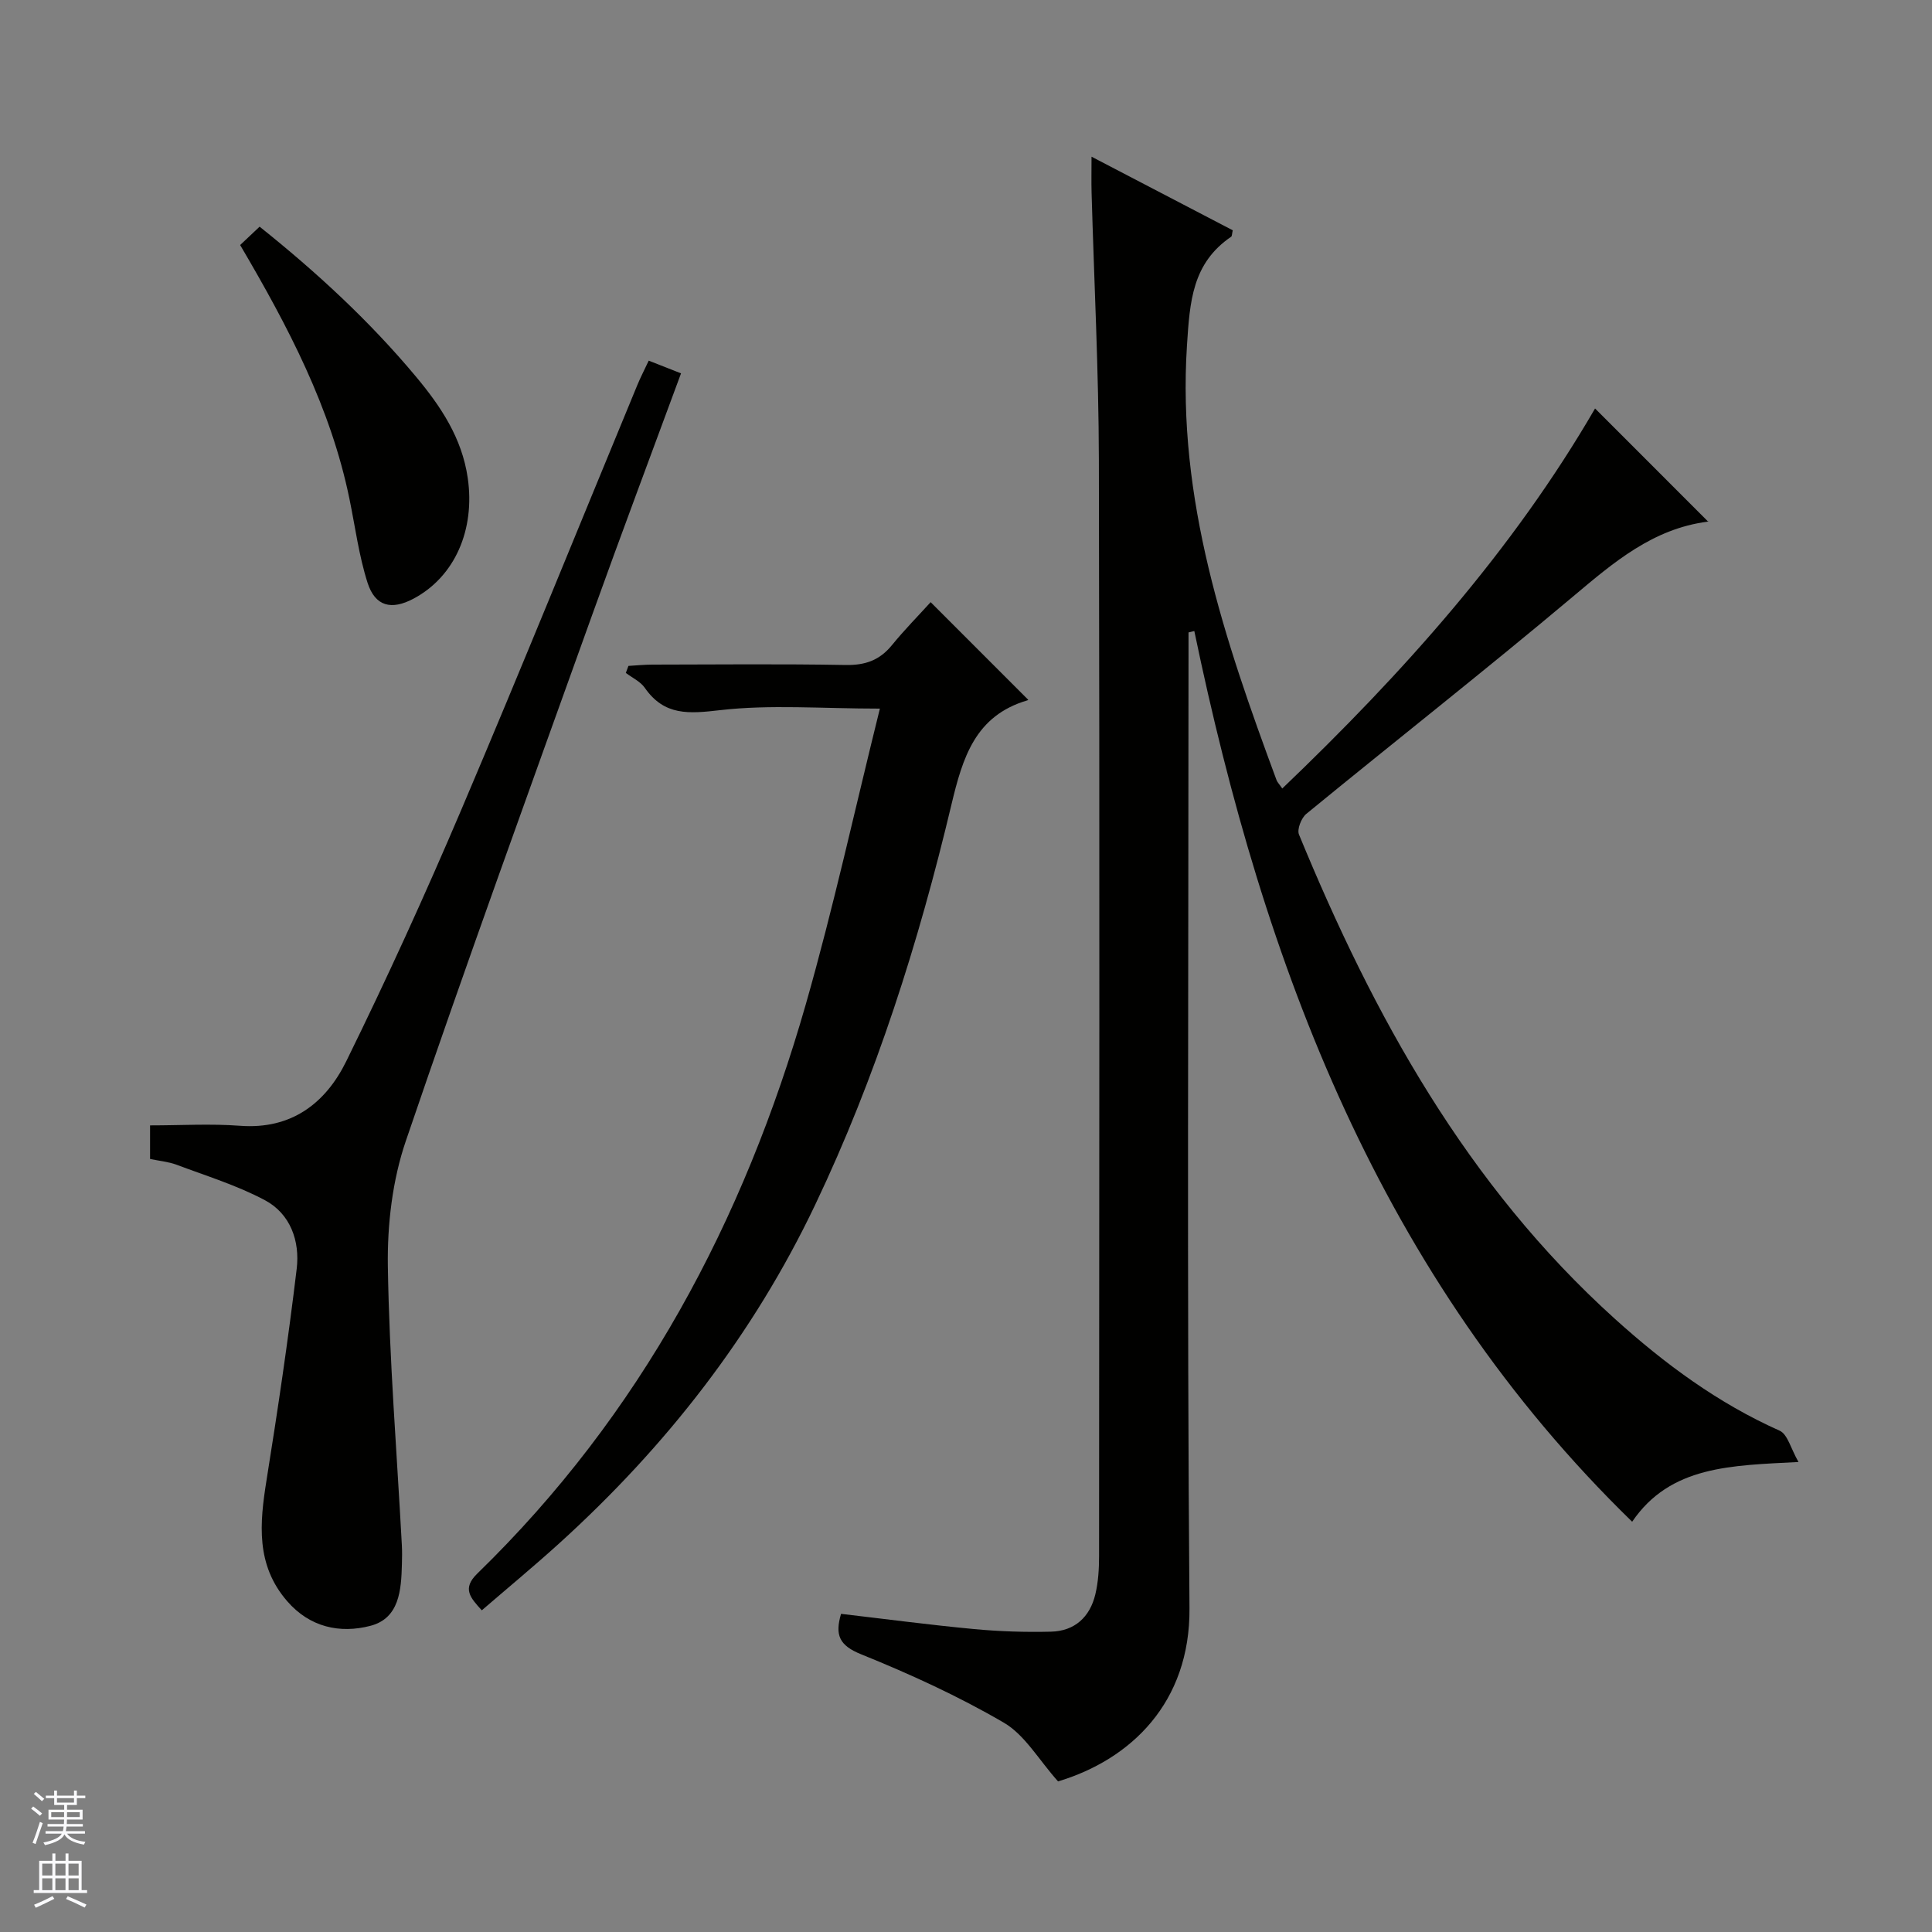
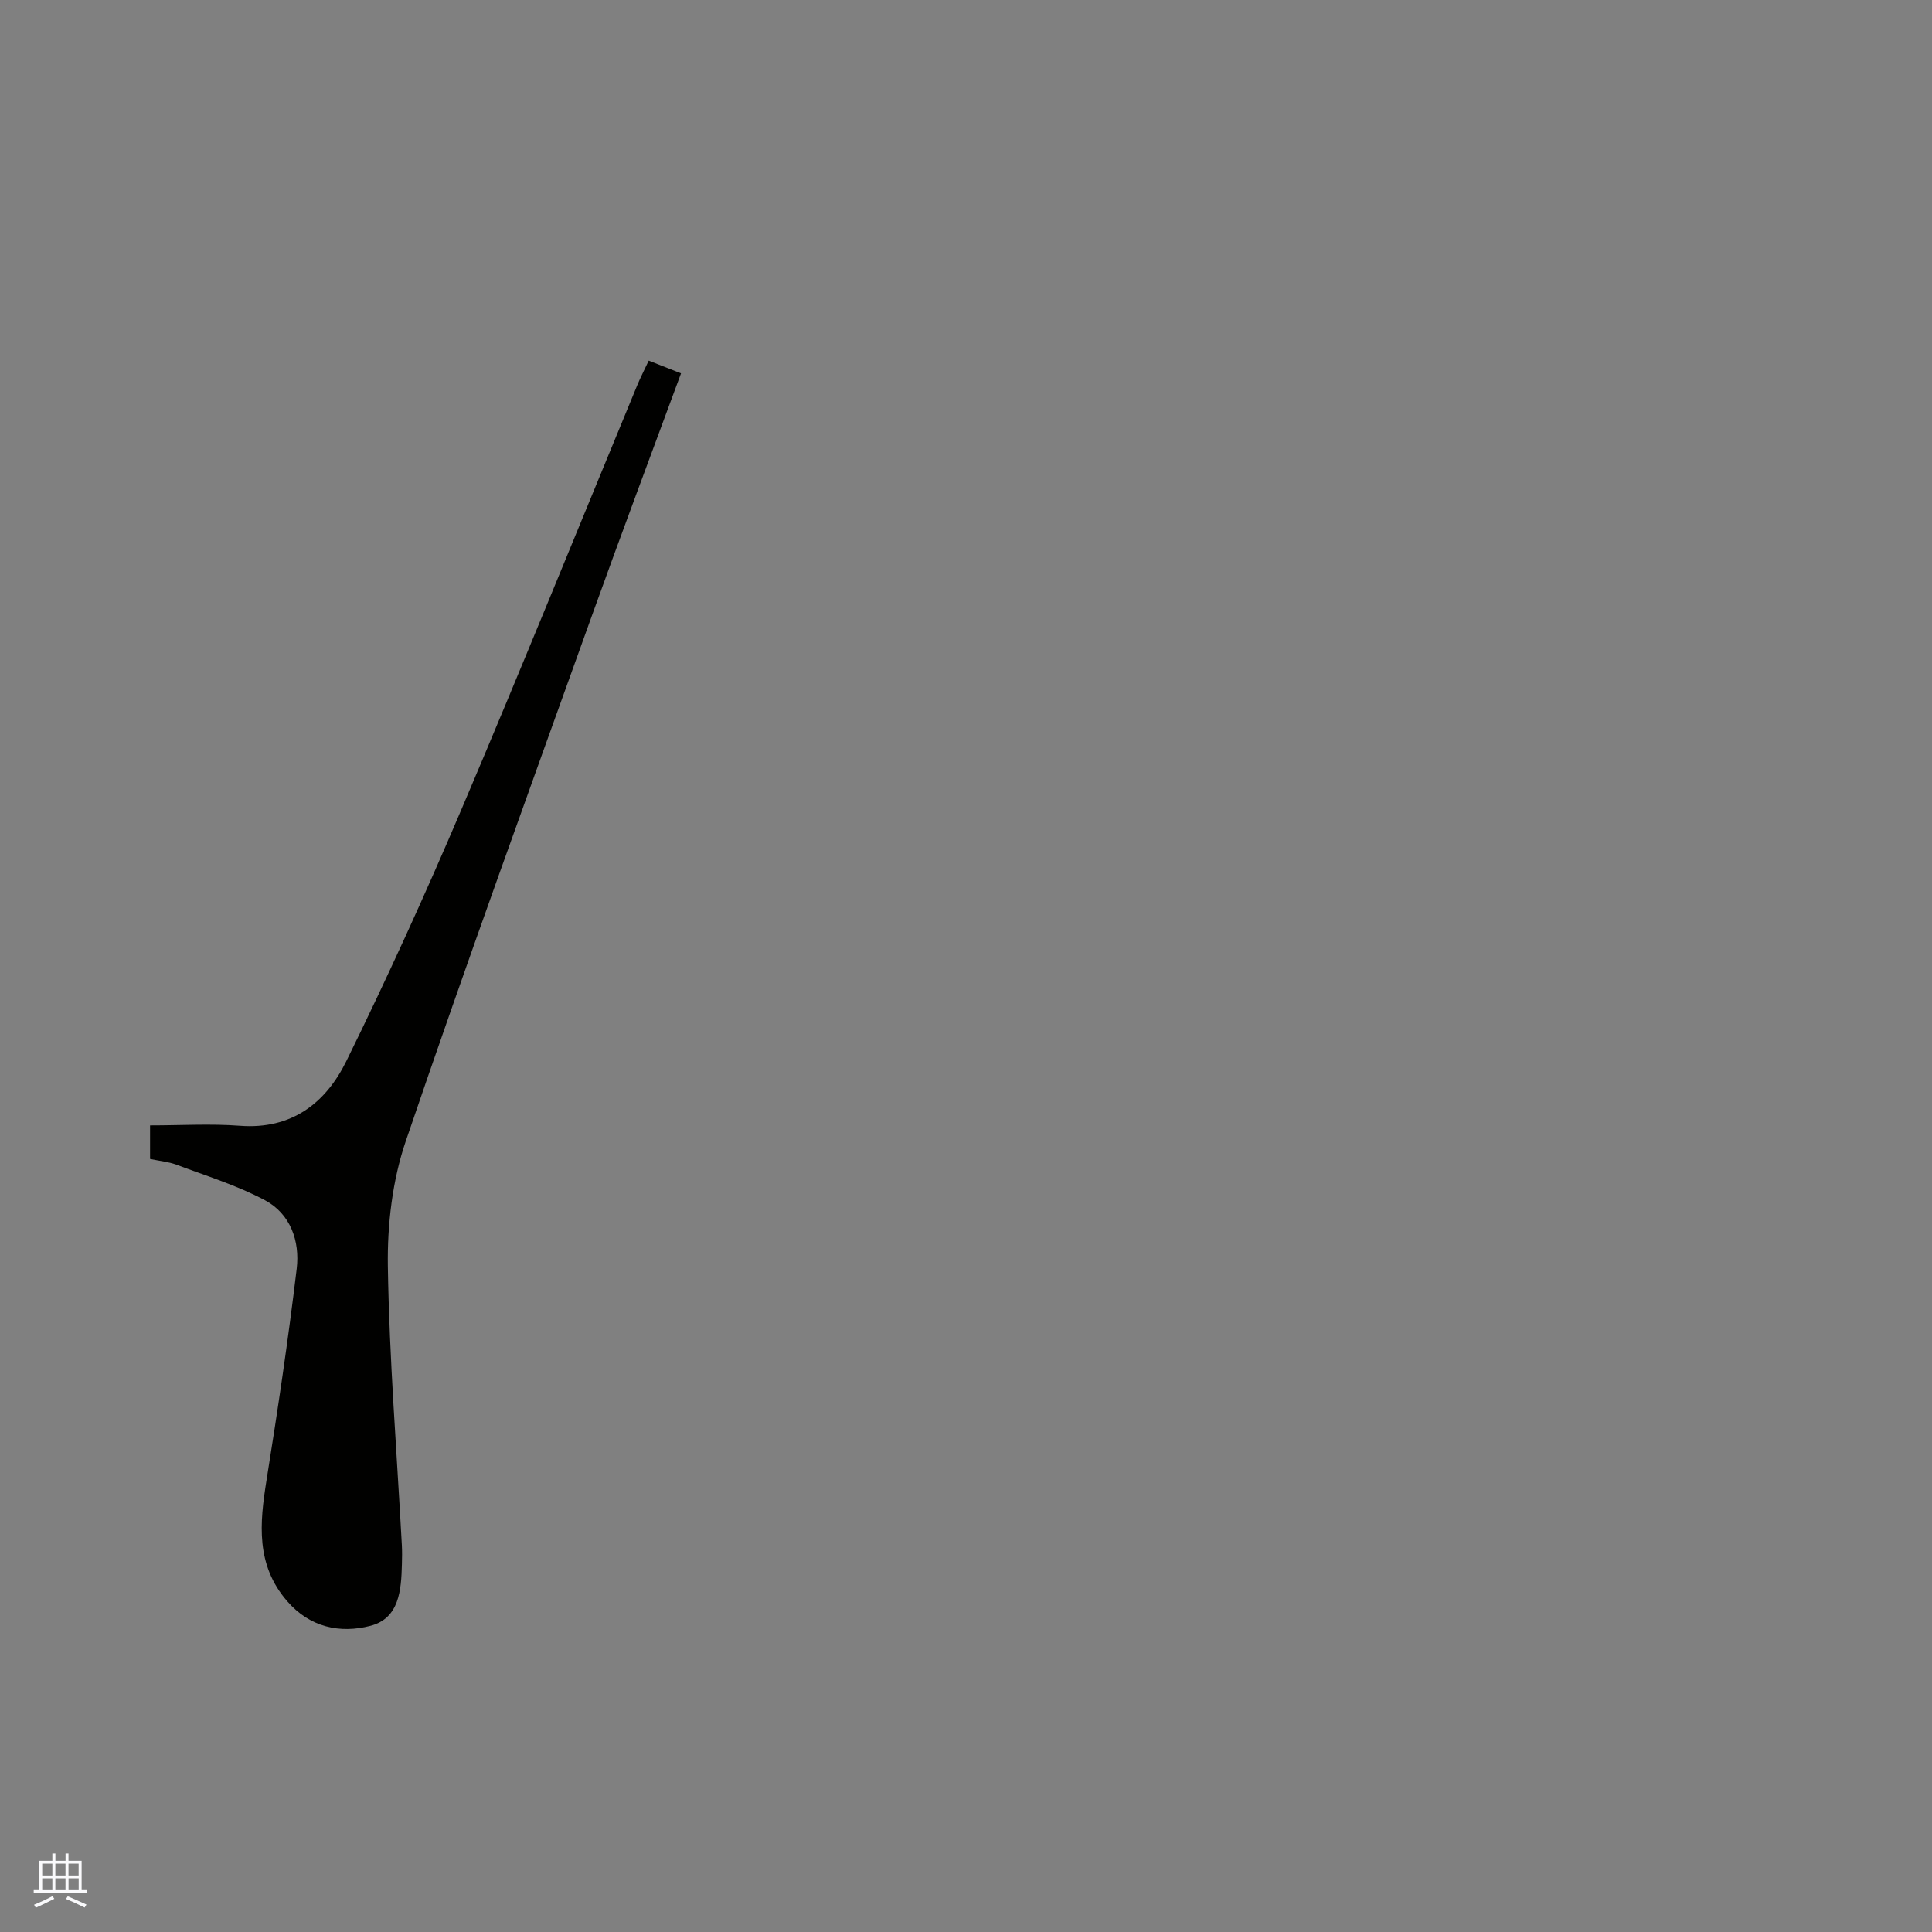
<svg xmlns="http://www.w3.org/2000/svg" enable-background="new 0 0 400 400" viewBox="0 0 400 400">
  <rect x="0" y="0" width="400" height="400" fill="#808080" stroke="none" />
  <g fill="#010100">
-     <path d="m372.36 302.69c-13.9.74-26.52.73-34.44 12.37-52.18-50.79-76.26-115.21-90.65-184.41-.4.1-.8.19-1.2.29v5.06c0 65.65-.33 131.3.2 196.95.16 19.59-12.16 31.35-27.21 35.87-4-4.47-6.86-9.61-11.23-12.16-9.41-5.49-19.43-10.07-29.55-14.16-4.52-1.83-5.45-3.96-4.15-8.37 9.19 1.07 18.34 2.29 27.52 3.15 5.29.5 10.64.67 15.95.54 4.89-.12 8.06-3.02 9.18-7.74.61-2.56.77-5.27.77-7.91.04-75.65.13-151.3-.04-226.94-.04-18.46-.99-36.91-1.51-55.36-.06-2.16-.01-4.31-.01-7.43 10.15 5.29 19.73 10.29 29.24 15.24-.18.75-.14 1.2-.33 1.33-8.07 5.5-8.56 13.41-9.15 22.49-2.06 31.85 7.78 60.95 18.54 90 .16.44.54.8 1.19 1.75 24.97-23.88 47.71-49.27 64.76-78.68 7.73 7.73 15.56 15.57 23.37 23.38.34-.29.14.03-.1.06-11.3 1.47-19.38 8.39-27.73 15.41-18.21 15.31-36.93 30.01-55.33 45.09-1.03.85-1.95 3.2-1.51 4.27 15.44 37.55 34.77 72.61 65.39 100.26 10.3 9.3 21.34 17.47 34.13 23.17 1.66.75 2.31 3.73 3.9 6.48z" />
    <path d="m31.07 239.95c0-2.59 0-4.53 0-6.95 6.36 0 12.52-.38 18.61.08 10.68.81 17.75-4.7 22-13.34 8.43-17.14 16.36-34.54 23.84-52.12 12.42-29.2 24.32-58.62 36.45-87.94.63-1.52 1.39-2.99 2.34-5.01 2.17.85 4.25 1.67 6.69 2.63-6.18 16.78-12.42 33.35-18.4 50.02-13.01 36.25-26.17 72.46-38.58 108.91-2.78 8.15-3.85 17.29-3.72 25.94.3 19.26 1.87 38.5 2.9 57.74.07 1.32.05 2.66.01 3.98-.14 5.31-.52 11.16-6.52 12.72-6.3 1.64-12.55.31-17.24-5.11-6.51-7.51-5.7-16.1-4.27-25.03 2.33-14.56 4.5-29.16 6.25-43.8.68-5.7-1.29-11.36-6.58-14.18-5.78-3.08-12.17-5.04-18.34-7.36-1.67-.61-3.51-.77-5.44-1.18z" />
-     <path d="m212.87 144.87c.09-.08-.01.09-.16.13-10.83 3.18-13.41 11.88-15.74 21.65-6.78 28.48-15.58 56.33-28.22 82.84-12.85 26.96-30.88 50.01-52.93 70.01-5.17 4.69-10.55 9.14-16.07 13.9-2.39-2.63-4.13-4.5-.92-7.62 33.8-32.85 55.17-73 68.01-117.88 5.73-20.05 10.18-40.47 15.33-61.19-12.07 0-22.7-.88-33.08.32-6.47.75-11.54 1.2-15.59-4.62-.91-1.31-2.6-2.08-3.93-3.09.18-.48.36-.97.54-1.45 1.67-.1 3.34-.27 5-.27 13.33-.02 26.66-.16 39.99.08 4.03.07 7.01-.98 9.54-4.08 2.62-3.21 5.54-6.17 8.04-8.93 7.1 7.09 13.54 13.54 20.19 20.2z" />
-     <path d="m49.72 50.73c1.33-1.25 2.52-2.38 4.03-3.8 11.84 9.46 22.78 19.56 32.38 31.06 5.14 6.16 9.51 12.69 10.71 20.96 1.56 10.74-2.68 20.47-11.25 25.01-4.54 2.41-7.91 1.61-9.49-3.3-1.8-5.63-2.56-11.6-3.76-17.42-3.87-18.8-12.61-35.5-22.62-52.51z" />
  </g>
-   <path d="m6.45 374.46.42-.45c.65.47 1.27.95 1.85 1.44l-.45.49c-.66-.56-1.26-1.06-1.83-1.48m.93 7.33-.63-.26c.55-1.36 1.05-2.8 1.52-4.33.19.1.38.19.59.27-.46 1.29-.95 2.73-1.48 4.32m-.38-10.38.44-.42c.43.34 1.01.82 1.74 1.44l-.49.49c-.53-.51-1.09-1.01-1.69-1.51m2.5.35h1.72v-1.04h.59v1.04h3.52v-1.04h.59v1.04h1.75v.53h-1.75v1.42h-2.03v.97h3.22v2.03h-3.24c0 .35-.01.66-.03.93h3.32v.53h-3.37c-.03.27-.08.58-.15.94h3.96v.53h-3.71c.67.92 1.93 1.48 3.79 1.68-.13.24-.23.44-.29.59-2.13-.38-3.48-1.08-4.04-2.12-.43.97-1.77 1.72-4.03 2.23-.09-.19-.2-.37-.33-.55 2.1-.42 3.37-1.03 3.81-1.83h-3.36v-.53h3.58c.08-.29.13-.61.16-.94h-3.33v-.53h3.39c.02-.27.04-.58.04-.93h-3.23v-2.03h3.25v-.97h-2.07v-1.42h-1.73zm1.12 3.44v1h2.65c.01-.3.02-.44.01-.4v-.25-.35zm1.19-2h3.52v-.91h-3.52zm4.71 2h-2.63v.59c0 .15-.01.28-.01.4h2.64z" fill="#fafafc" />
  <path d="m13.55 383.74h.63v1.52h2.72v6.07h1.13v.6h-11.05v-.6h1.13v-6.07h2.73v-1.52h.63v1.52h2.1v-1.52zm-2.68 8.83.38.56c-1.24.63-2.53 1.25-3.85 1.85-.1-.21-.21-.42-.34-.63 1.36-.55 2.63-1.15 3.81-1.78m-2.13-4.27h2.1v-2.45h-2.1zm0 3.04h2.1v-2.46h-2.1zm2.72-3.04h2.1v-2.45h-2.1zm0 3.04h2.1v-2.46h-2.1zm6.07 3.6c-1.41-.71-2.7-1.3-3.86-1.78l.35-.56c1.45.62 2.75 1.19 3.88 1.72zm-1.25-9.09h-2.1v2.45h2.1zm-2.09 5.49h2.1v-2.46h-2.1z" fill="#fafafc" />
</svg>